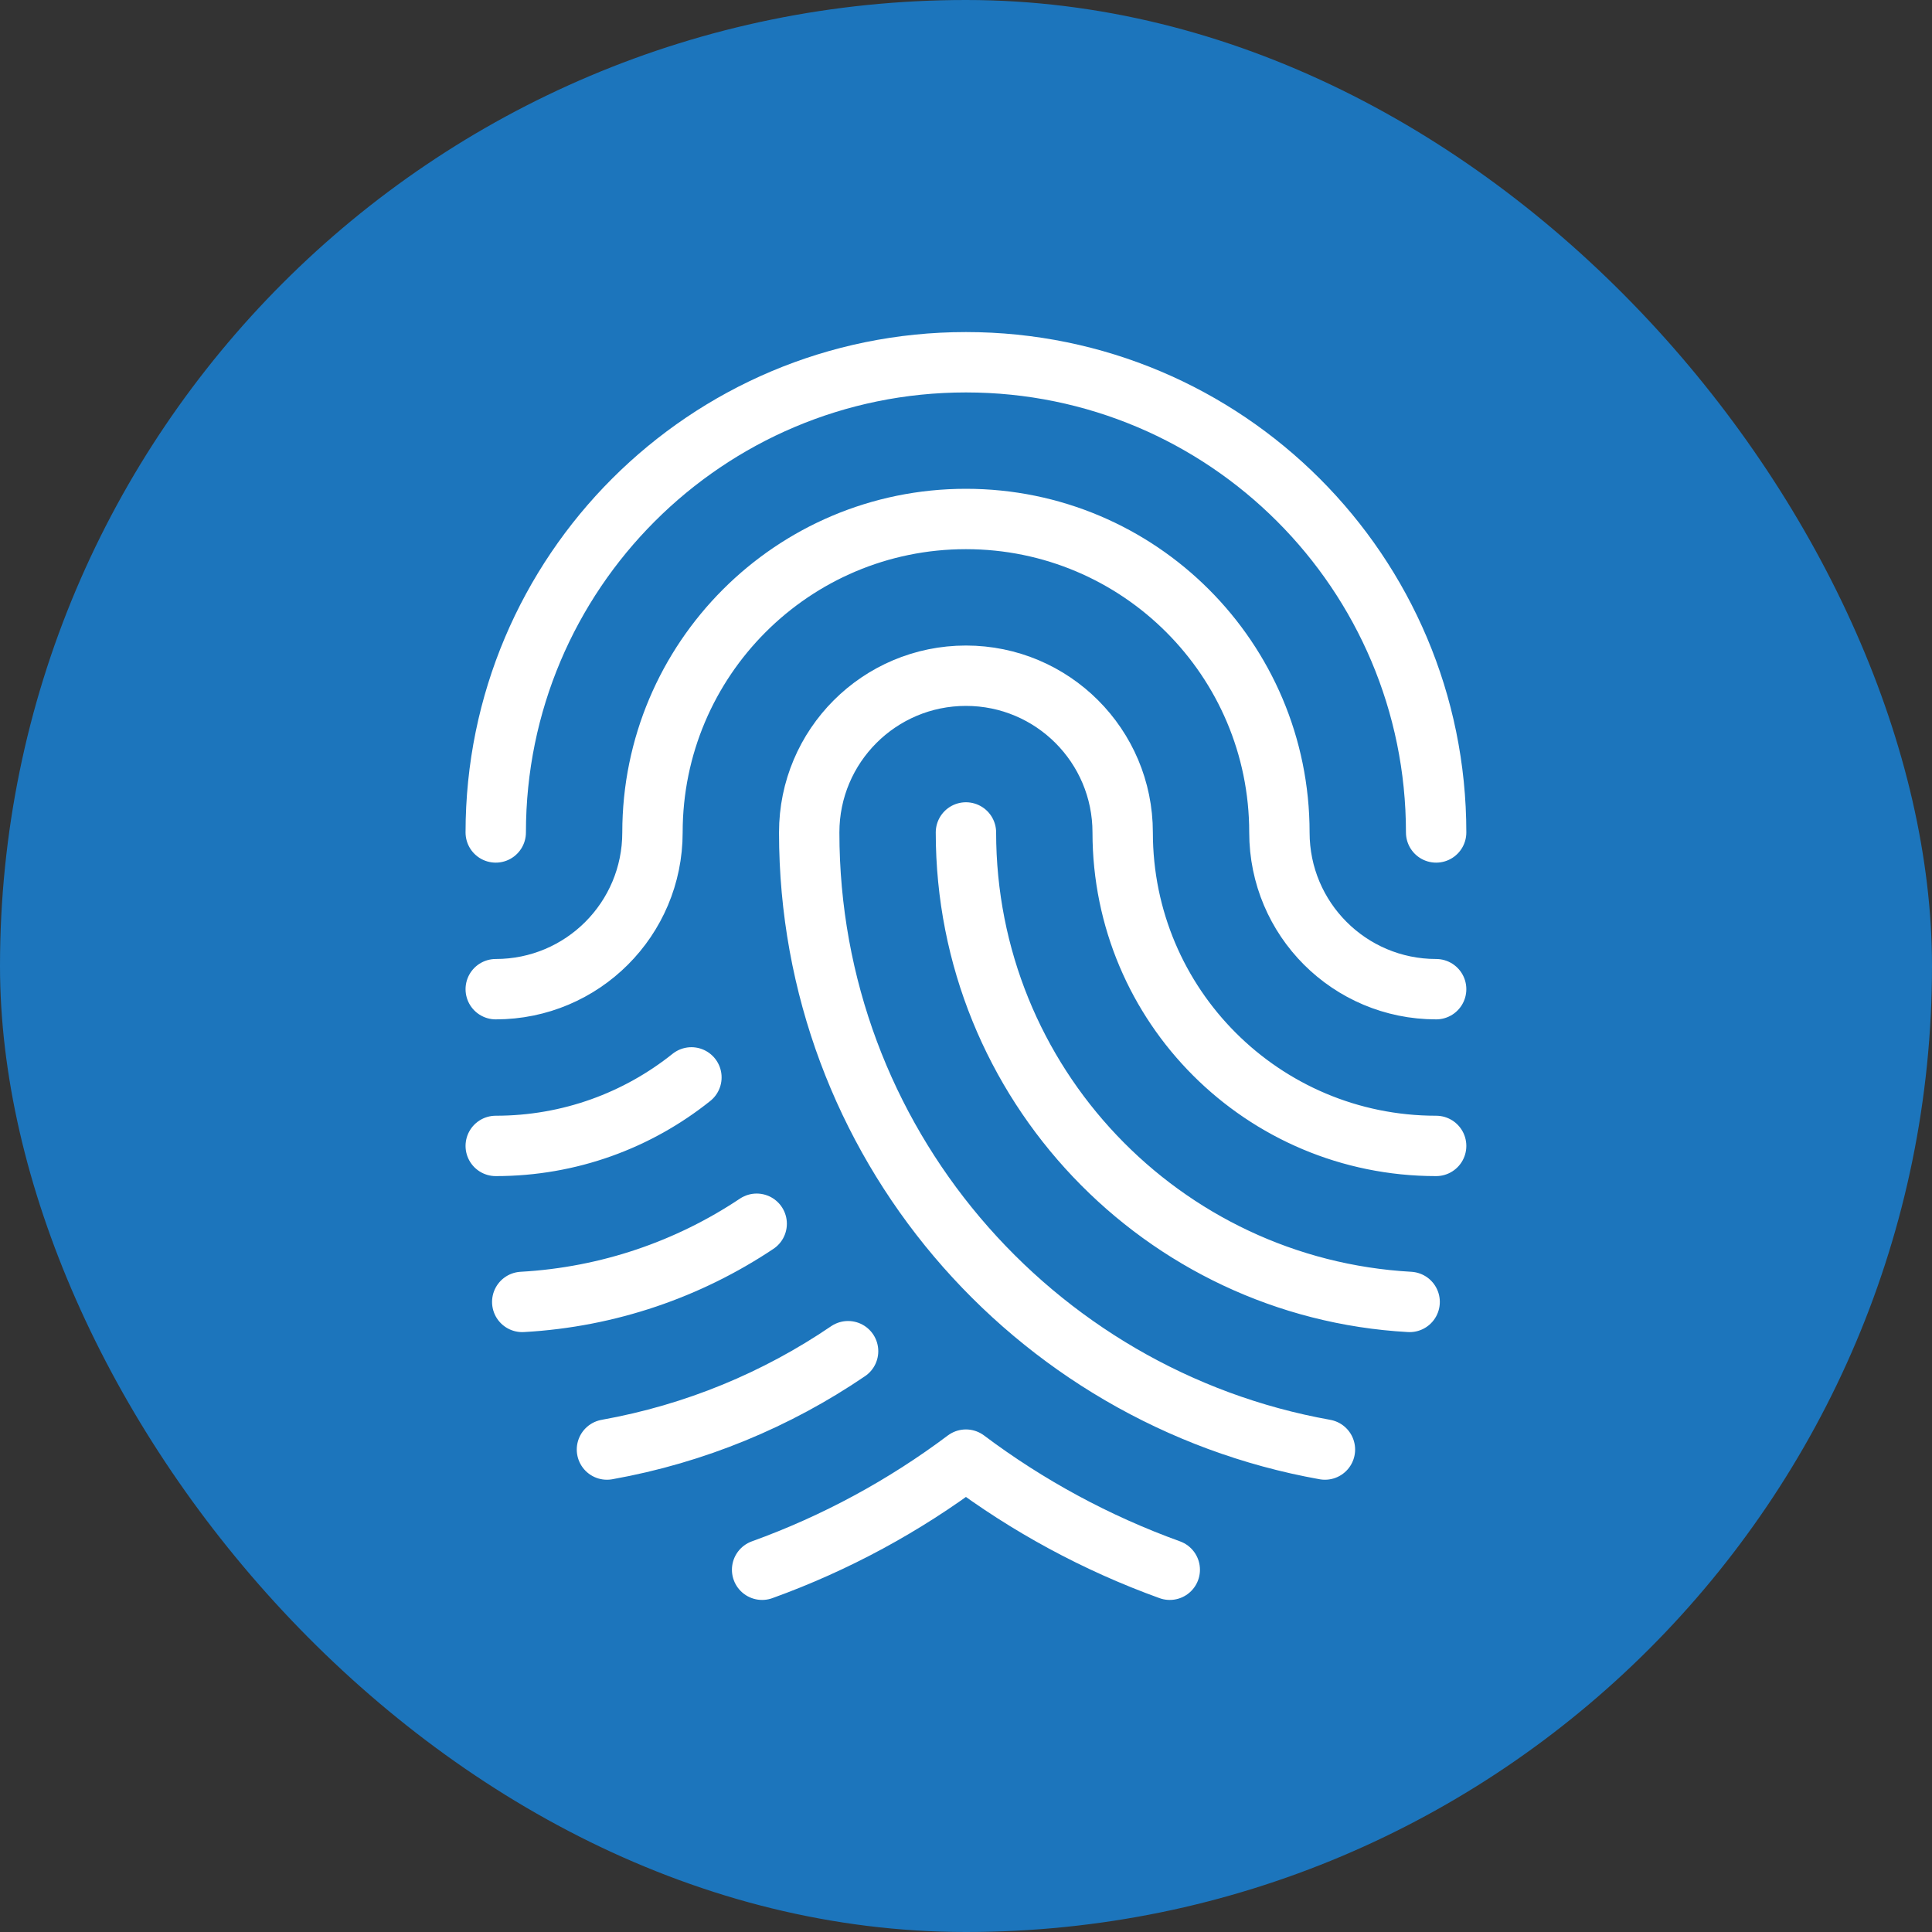
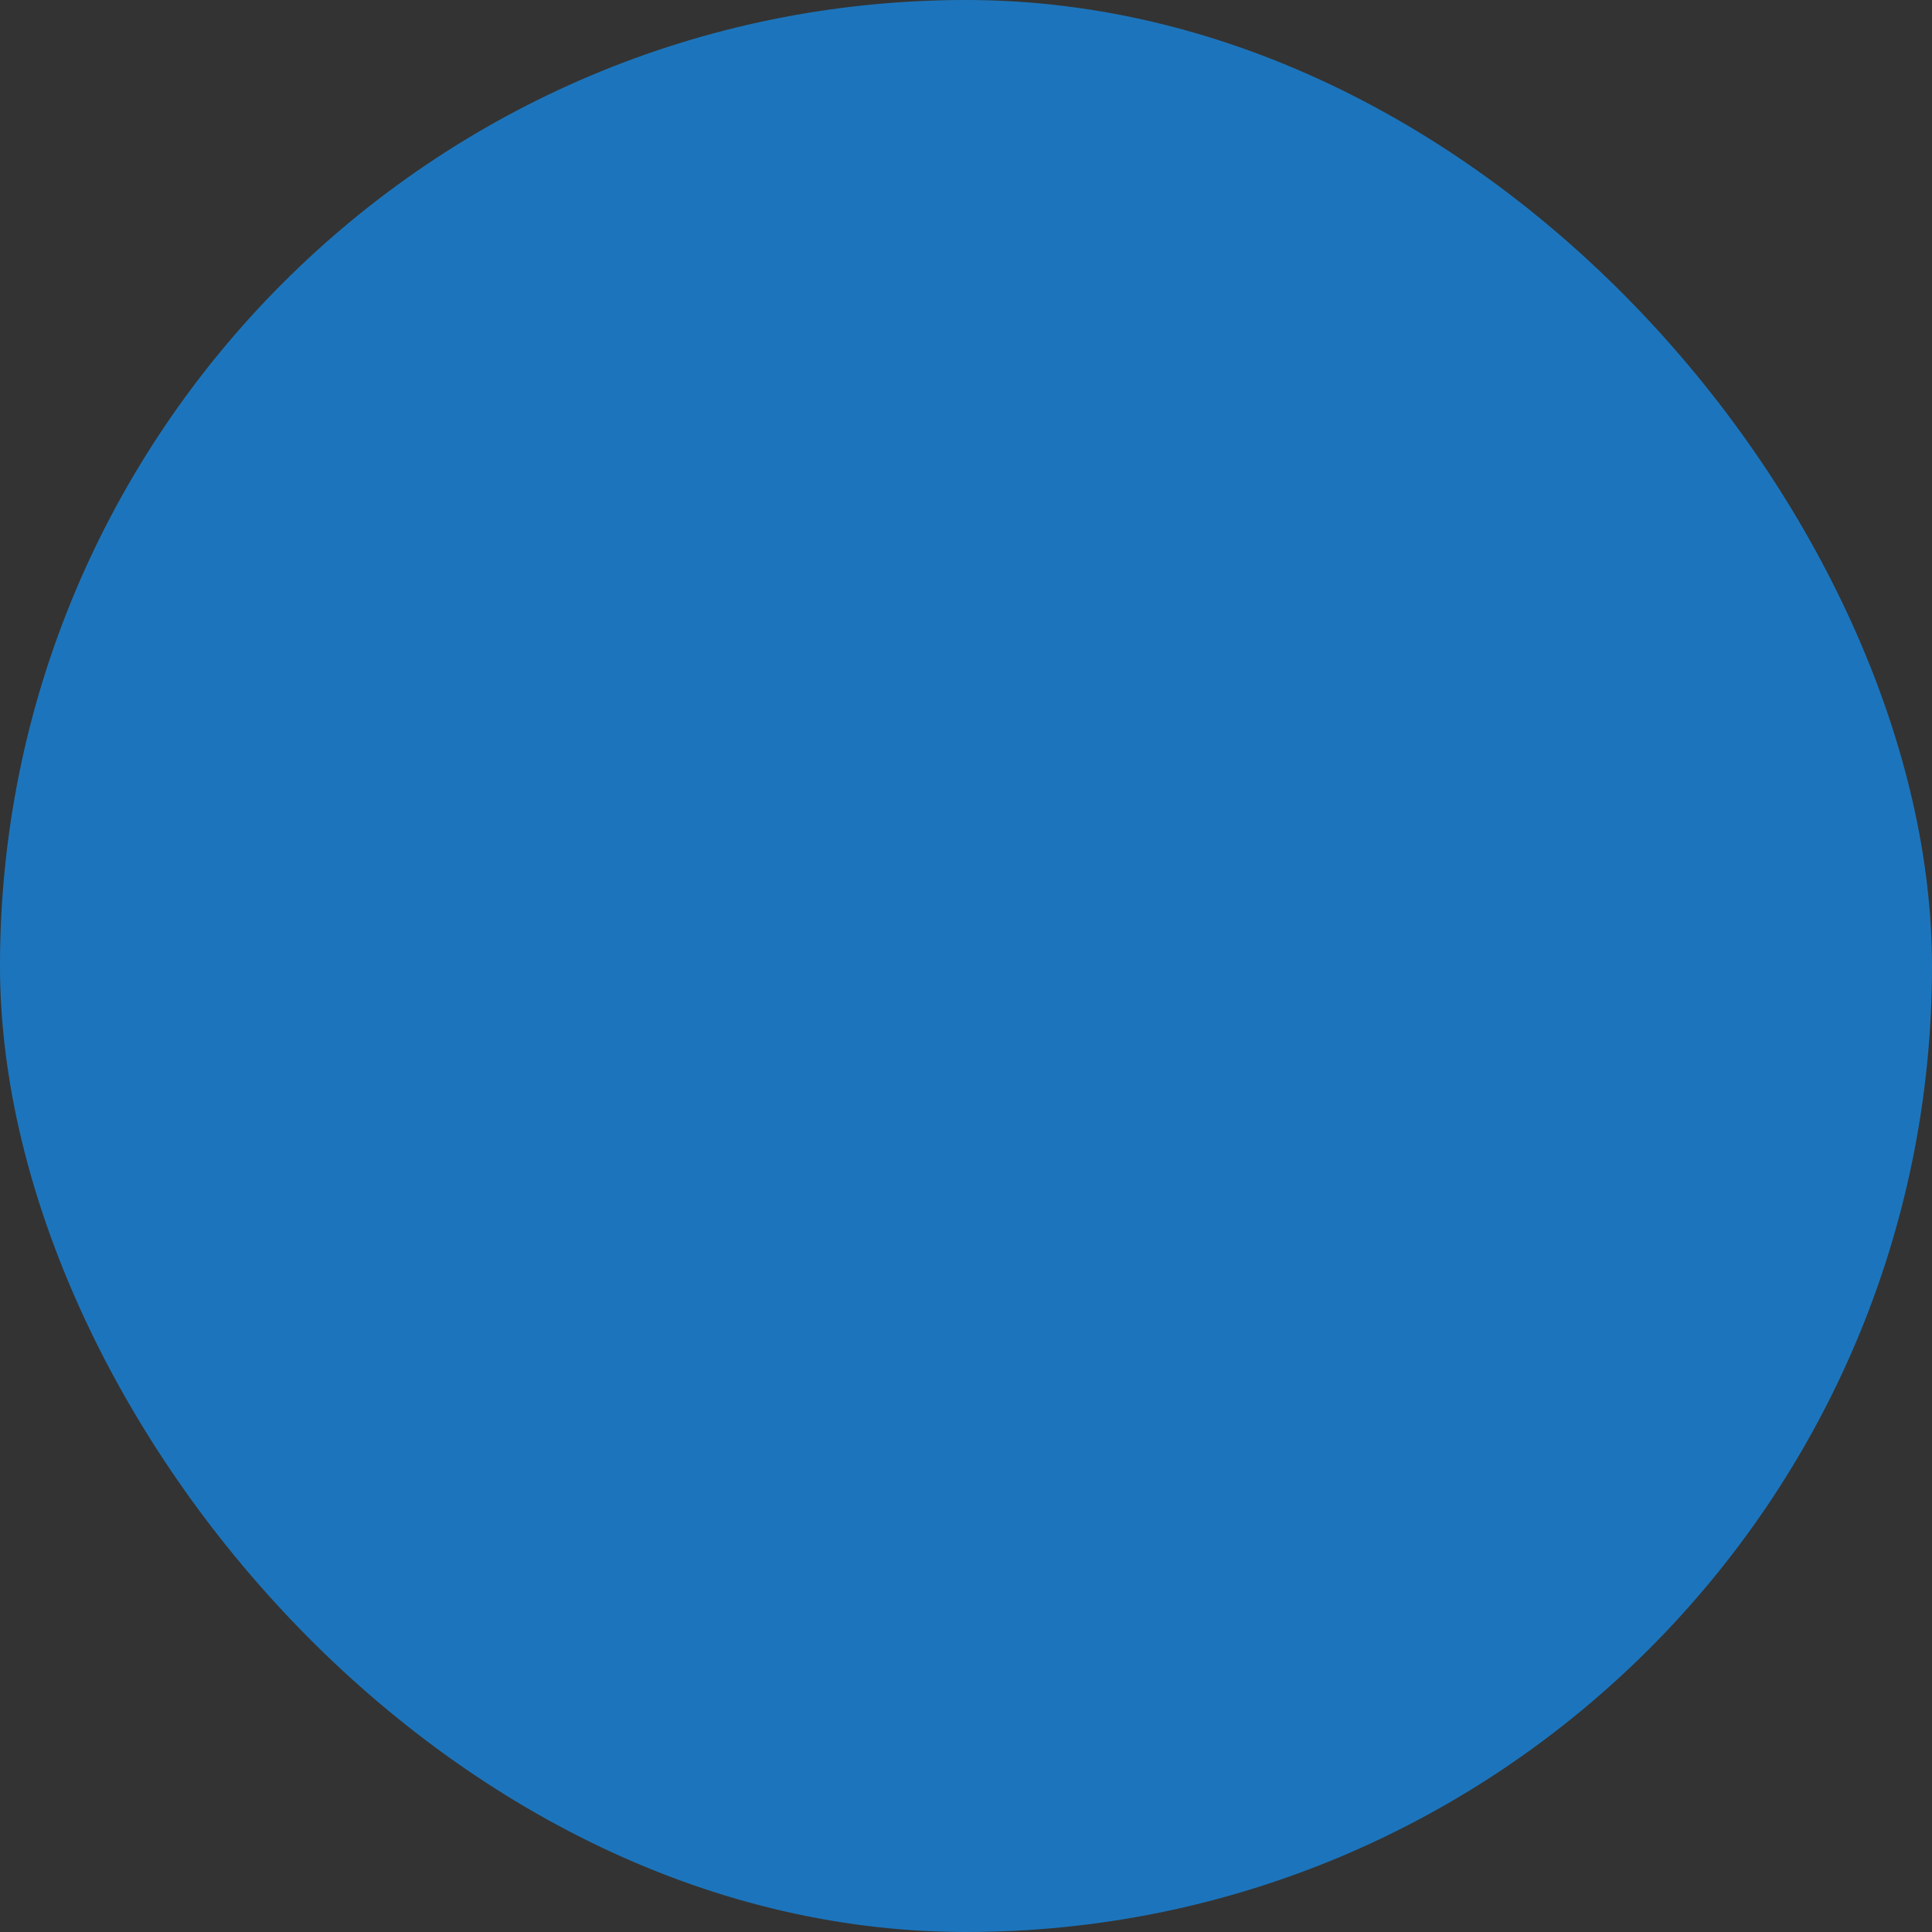
<svg xmlns="http://www.w3.org/2000/svg" width="32" height="32" viewBox="0 0 32 32" fill="none">
  <rect x="0" y="0" width="32" height="32" fill="#333333" stroke="none" />
  <rect width="32" height="32" rx="16" fill="#1C75BC" />
-   <path d="M23.787 13.788C23.787 9.487 20.3 6 15.999 6C11.698 6 8.211 9.487 8.211 13.788M23.787 16.384C22.352 16.384 21.191 15.223 21.191 13.788C21.191 10.921 18.866 8.596 15.999 8.596C13.131 8.596 10.807 10.921 10.807 13.788C10.807 15.223 9.646 16.384 8.211 16.384M23.787 18.98C20.917 18.98 18.595 16.658 18.595 13.788C18.595 12.354 17.433 11.192 15.999 11.192C14.565 11.192 13.403 12.354 13.403 13.788C13.403 18.899 17.086 23.141 21.945 24.009M15.999 13.788C15.999 17.945 19.248 21.336 23.348 21.564M19.375 26C18.154 25.559 17.018 24.941 15.999 24.176C14.98 24.941 13.844 25.559 12.623 26M8.211 18.98C9.438 18.98 10.564 18.555 11.452 17.845M8.65 21.564C10.082 21.484 11.411 21.018 12.533 20.269M10.053 24.009C11.513 23.748 12.867 23.183 14.047 22.38" stroke="white" stroke-miterlimit="10" stroke-linecap="round" stroke-linejoin="round" />
</svg>